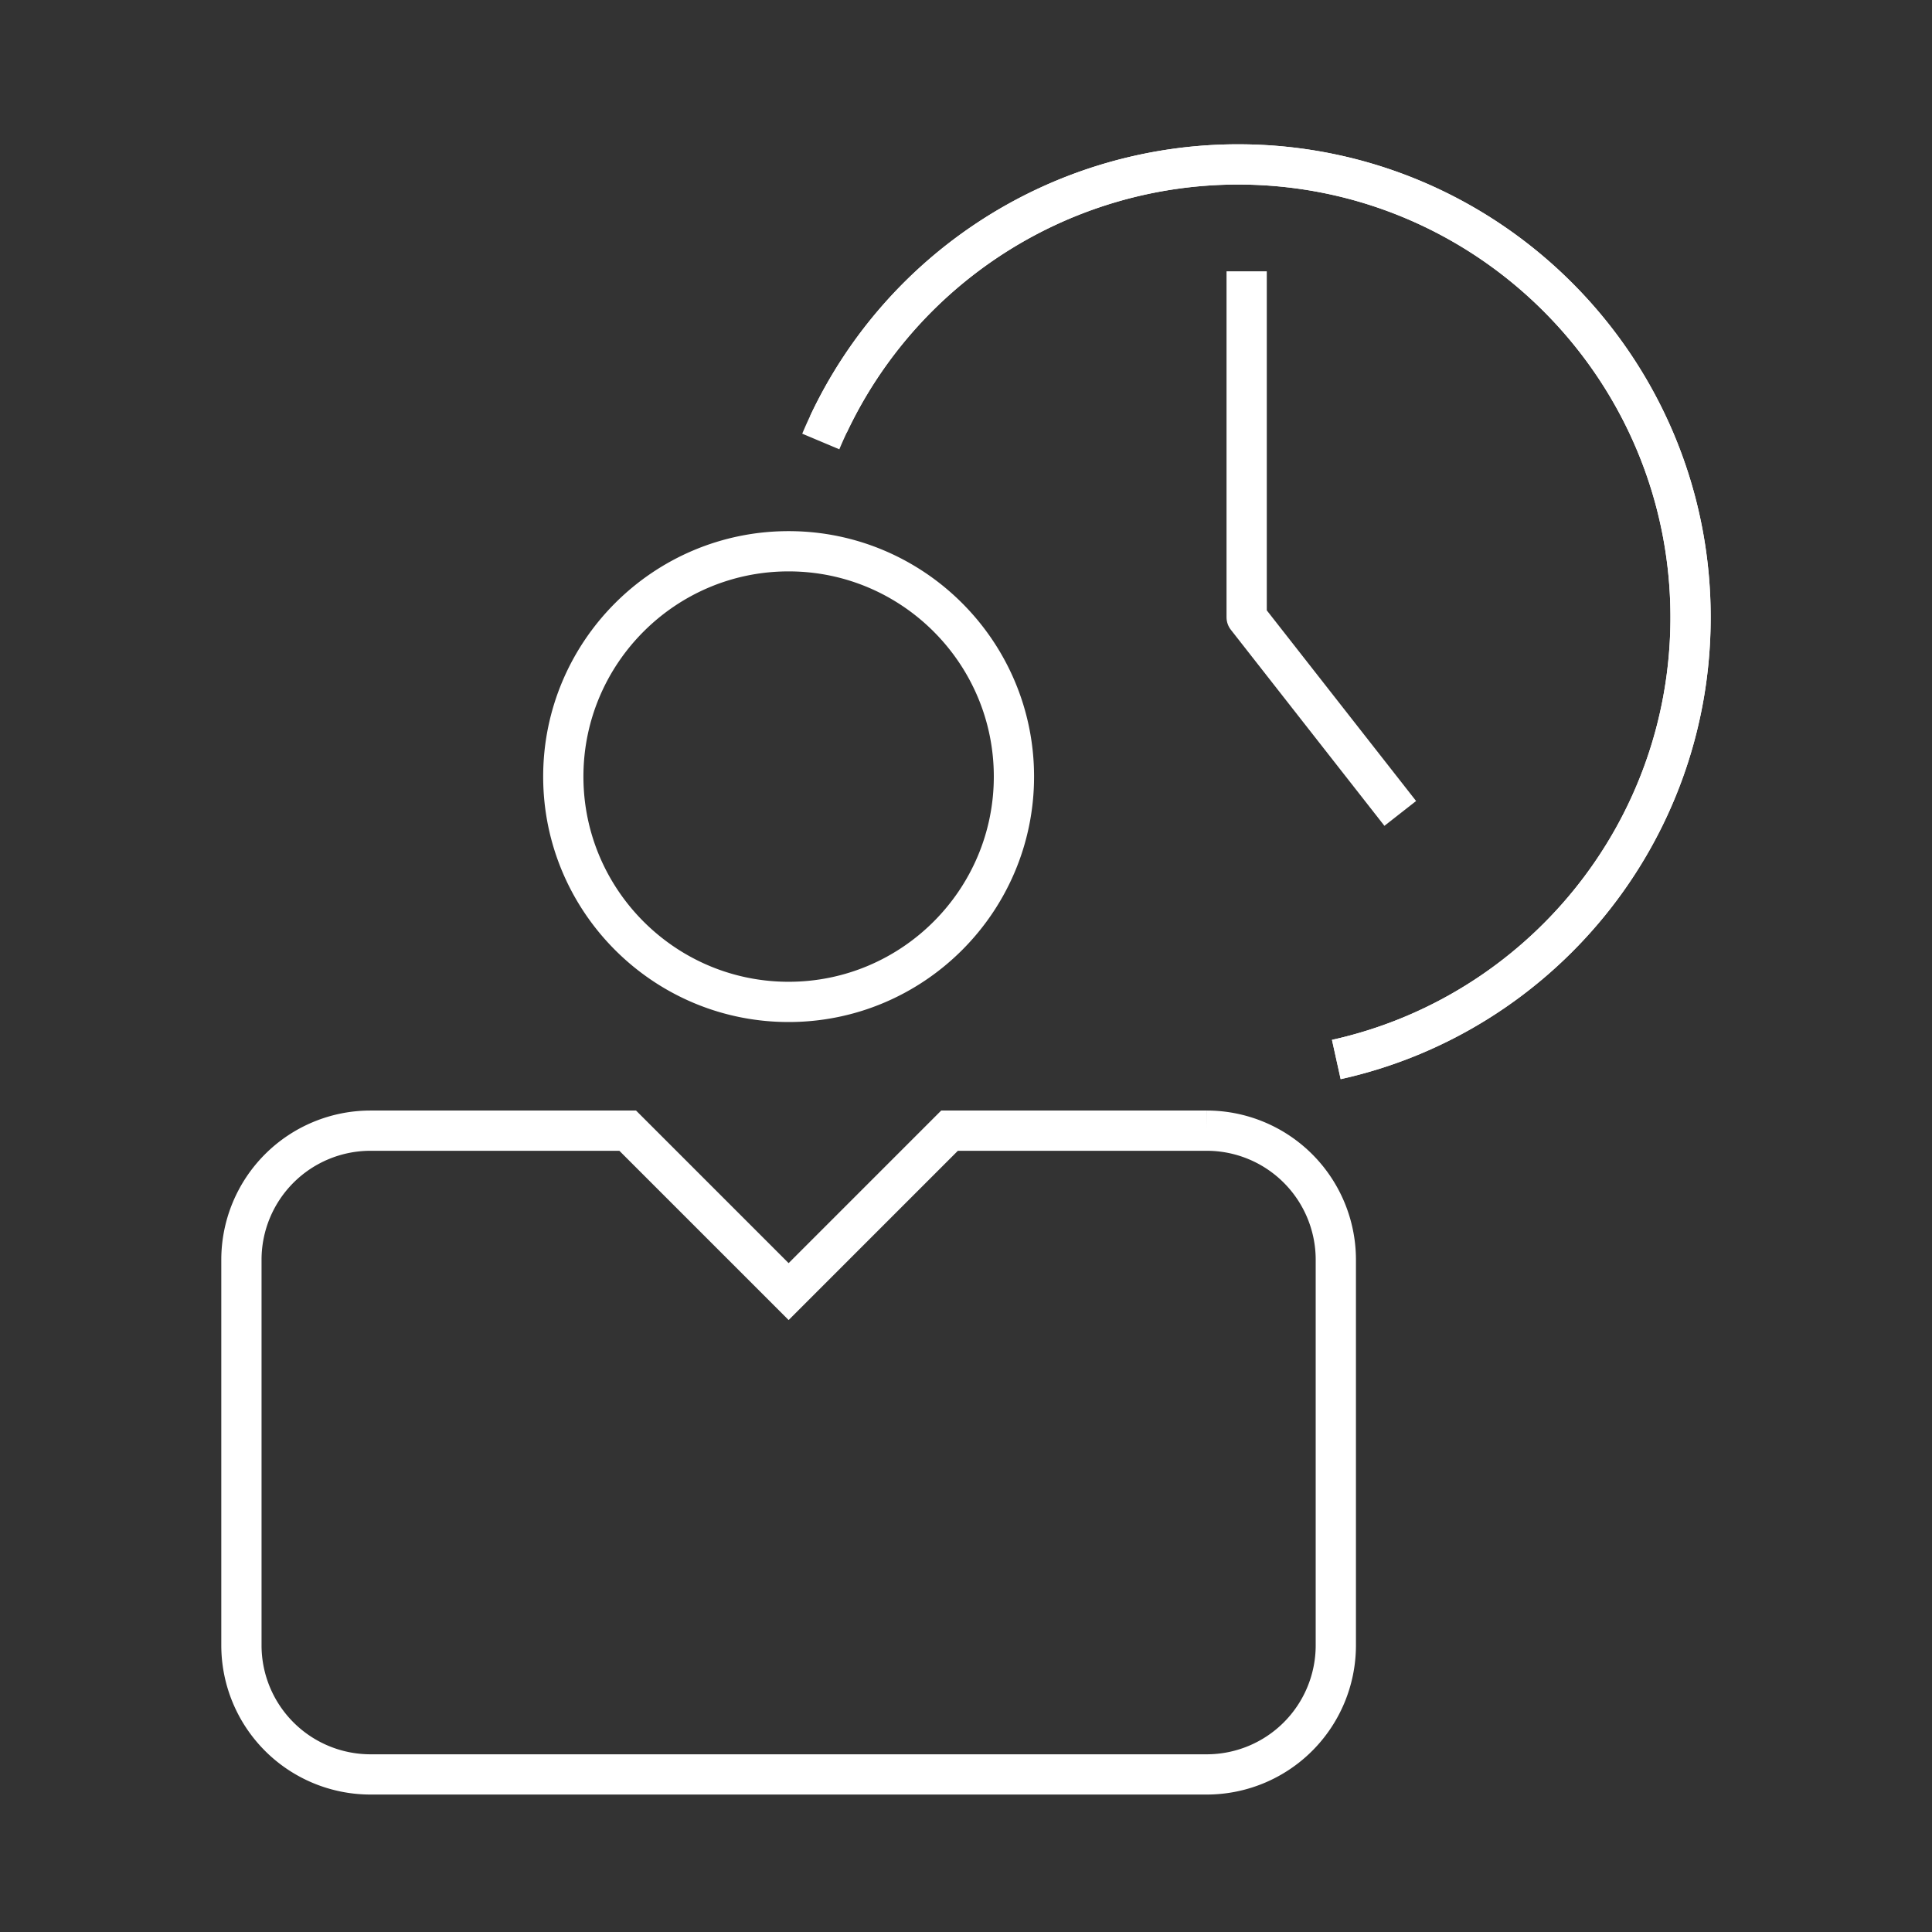
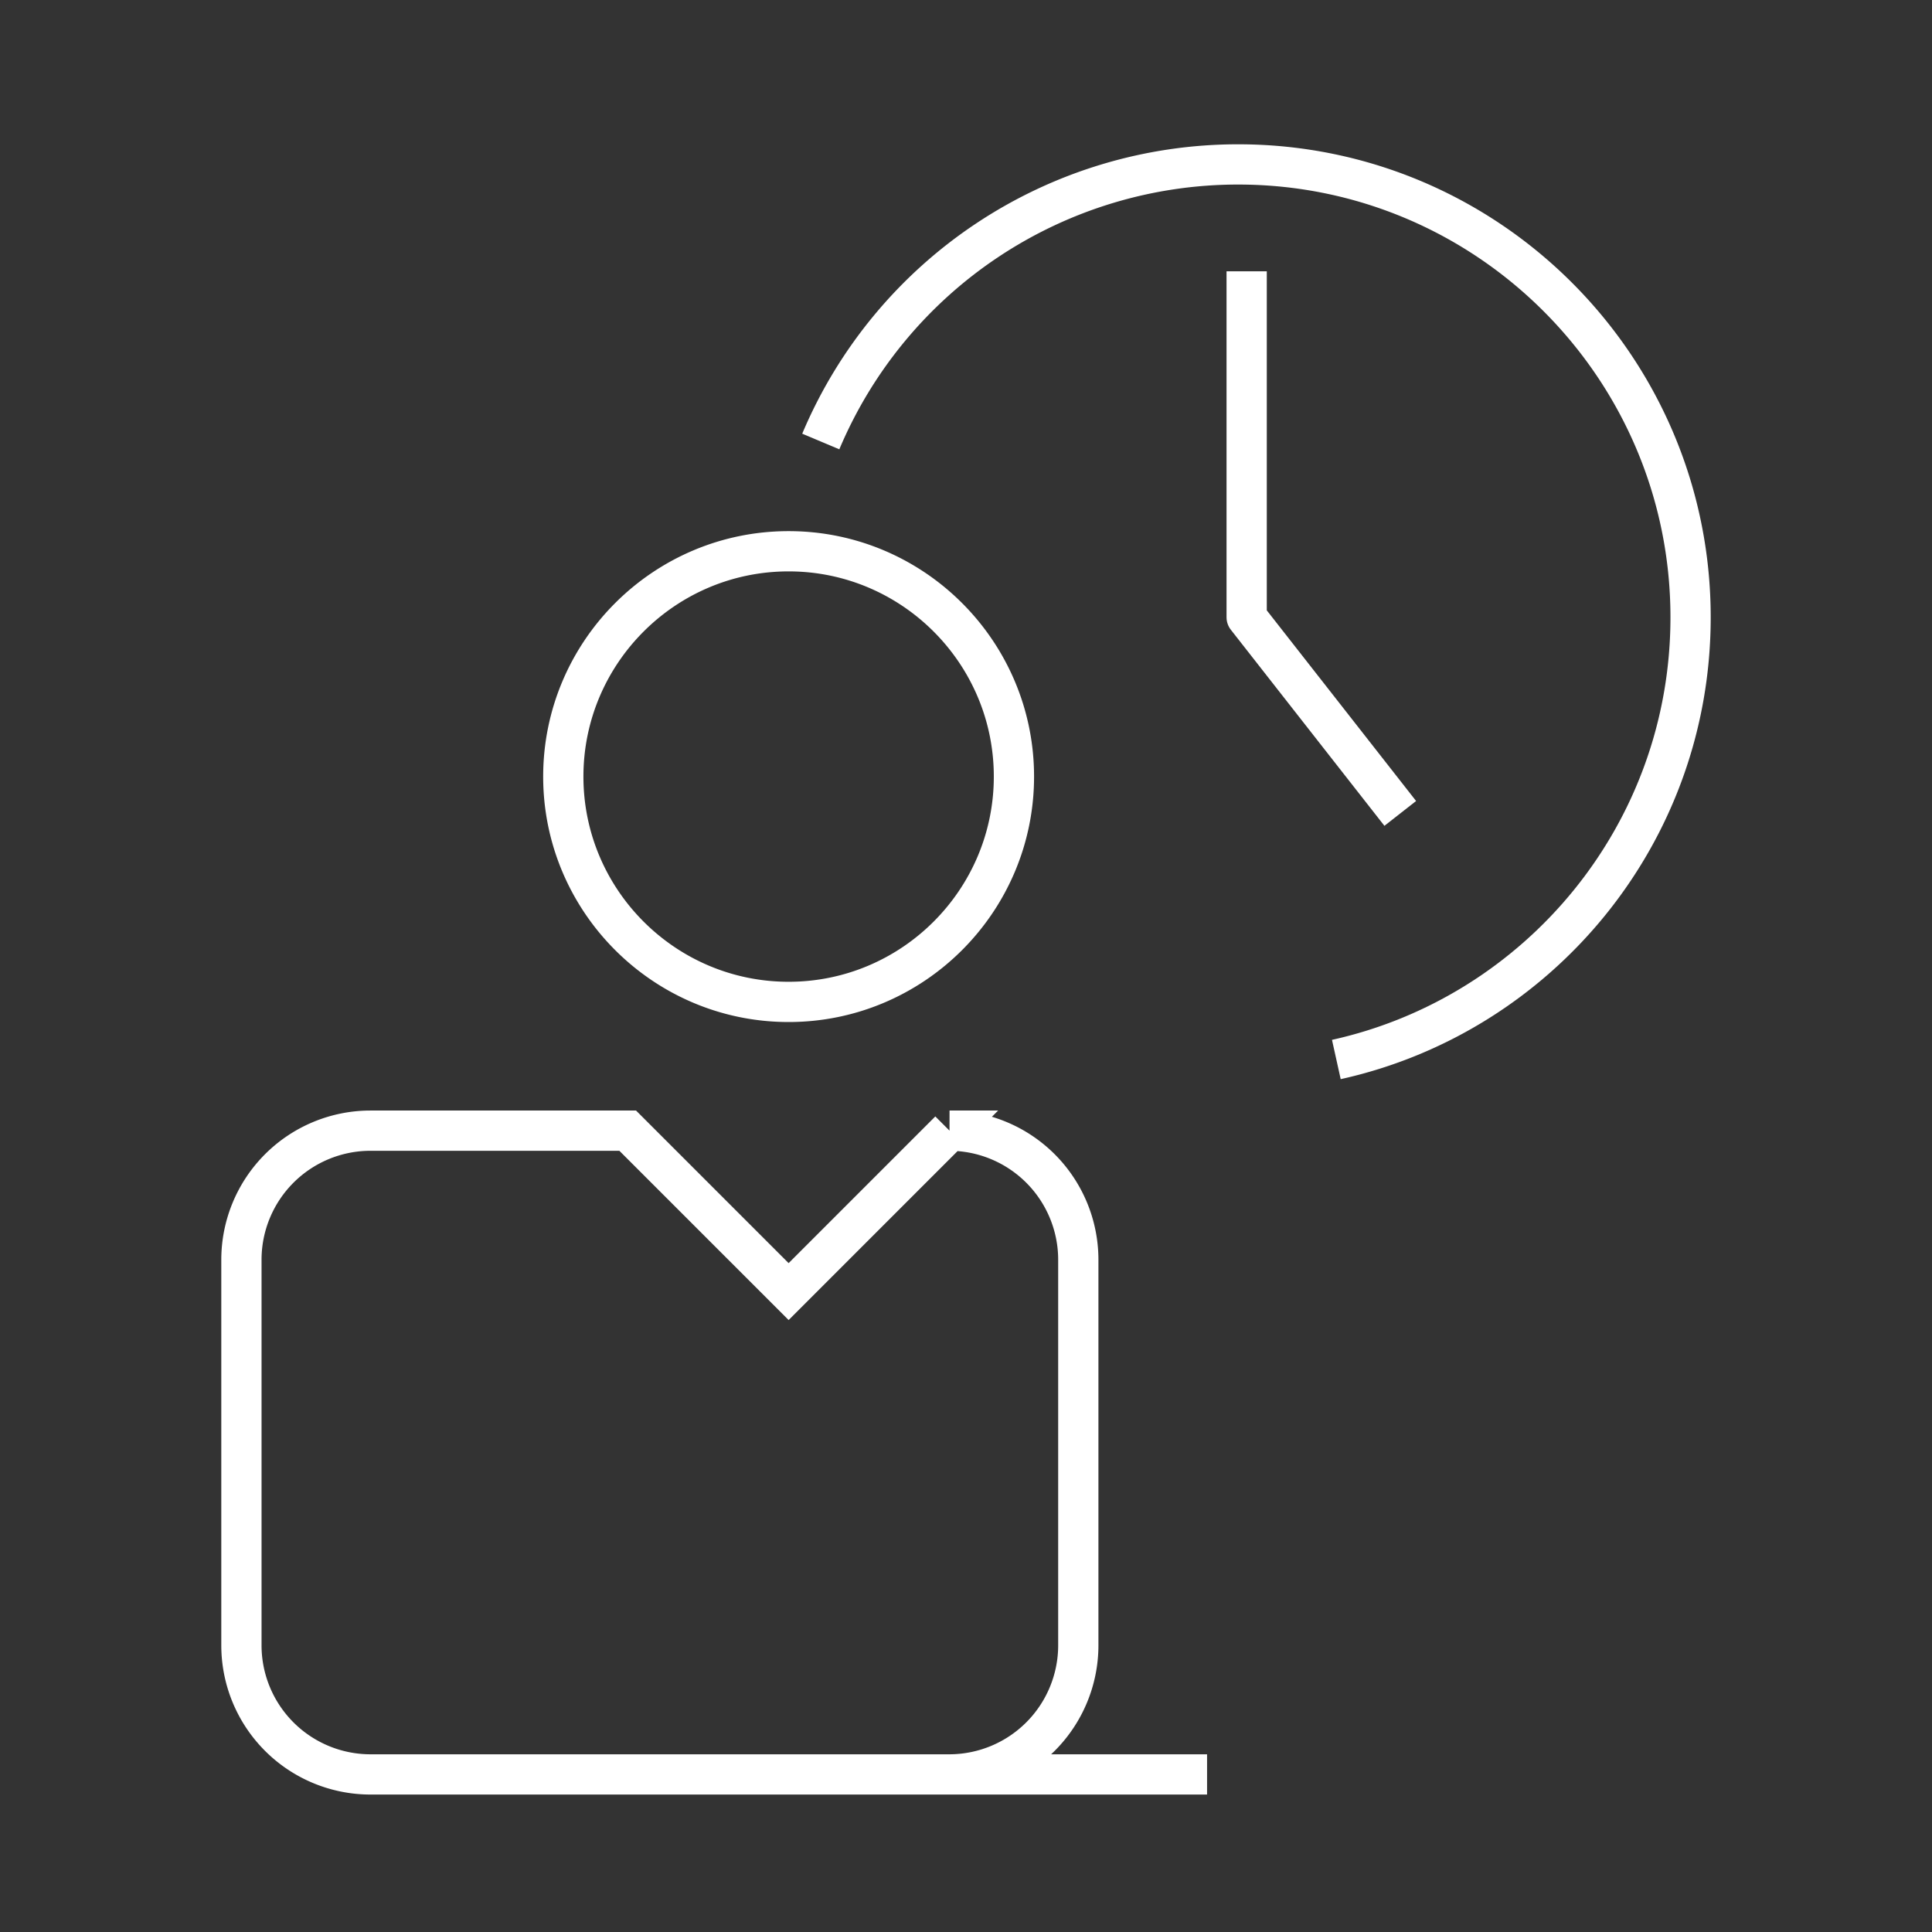
<svg xmlns="http://www.w3.org/2000/svg" viewBox="0 0 48 48">
  <rect x="0" y="0" width="48" height="48" fill="#333333" stroke="none" />
-   <path fill="none" stroke="#001450" stroke-linejoin="round" d="M20.583 10.54A11.247 11.247 0 0 1 30.76 4.085c6.206 0 11.241 5.046 11.241 11.252 0 5.377-3.767 9.871-8.801 10.986" style="stroke: #ffffff;" />
  <path fill="none" stroke="#001450" stroke-linejoin="round" d="M20.392 10.969a11.247 11.247 0 0 1 10.369-6.884c6.206 0 11.241 5.046 11.241 11.252 0 5.377-3.767 9.871-8.801 10.986" style="stroke: #ffffff;" />
  <path fill="none" stroke="#001450" stroke-linejoin="round" d="M30.973 6.74v8.597l3.816 4.872" style="stroke: #ffffff;" />
-   <path fill="none" stroke="#001450" stroke-linecap="square" stroke-miterlimit="10" d="M19.593 24.892c3.087 0 5.598-2.511 5.598-5.598s-2.511-5.598-5.598-5.598-5.598 2.511-5.598 5.598 2.511 5.598 5.598 5.598zM29.989 44.085H9.197a3.208 3.208 0 0 1-3.199-3.199V31.29a3.208 3.208 0 0 1 3.199-3.199h6.398l3.998 3.998 3.998-3.998h6.398a3.208 3.208 0 0 1 3.199 3.199v9.596a3.208 3.208 0 0 1-3.199 3.199z" style="stroke: #ffffff;" />
+   <path fill="none" stroke="#001450" stroke-linecap="square" stroke-miterlimit="10" d="M19.593 24.892c3.087 0 5.598-2.511 5.598-5.598s-2.511-5.598-5.598-5.598-5.598 2.511-5.598 5.598 2.511 5.598 5.598 5.598zM29.989 44.085H9.197a3.208 3.208 0 0 1-3.199-3.199V31.29a3.208 3.208 0 0 1 3.199-3.199h6.398l3.998 3.998 3.998-3.998a3.208 3.208 0 0 1 3.199 3.199v9.596a3.208 3.208 0 0 1-3.199 3.199z" style="stroke: #ffffff;" />
</svg>